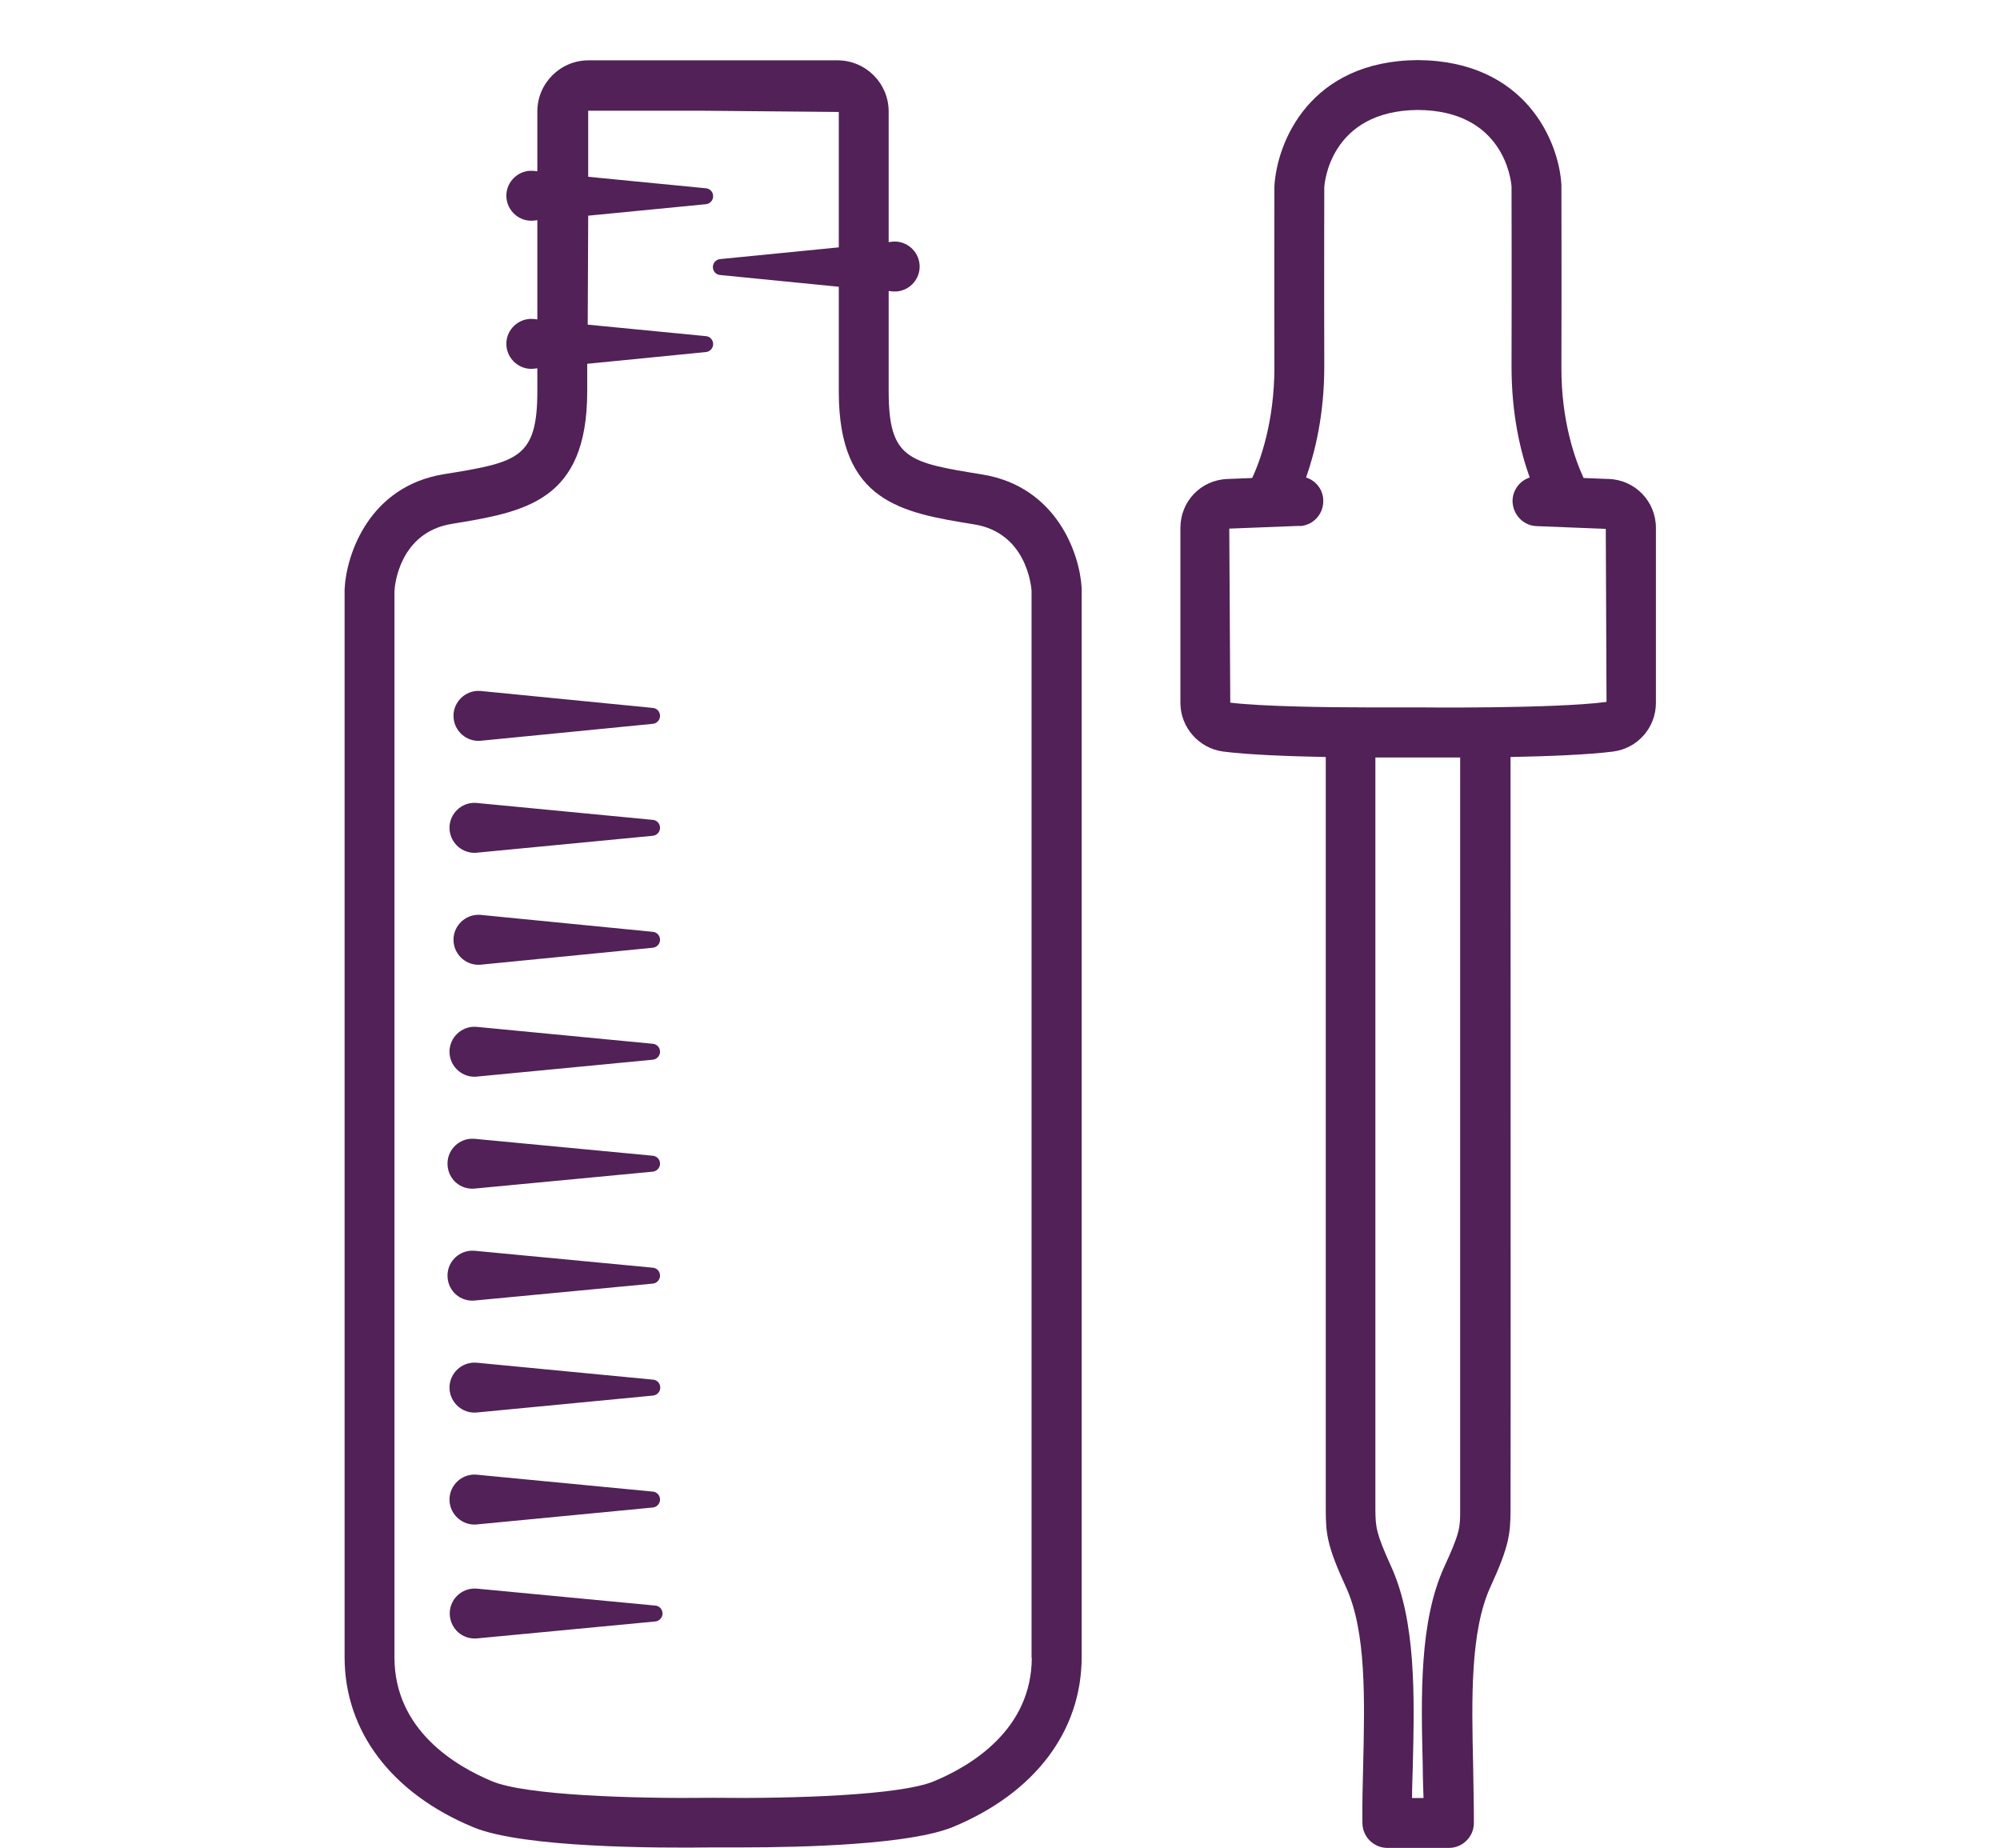
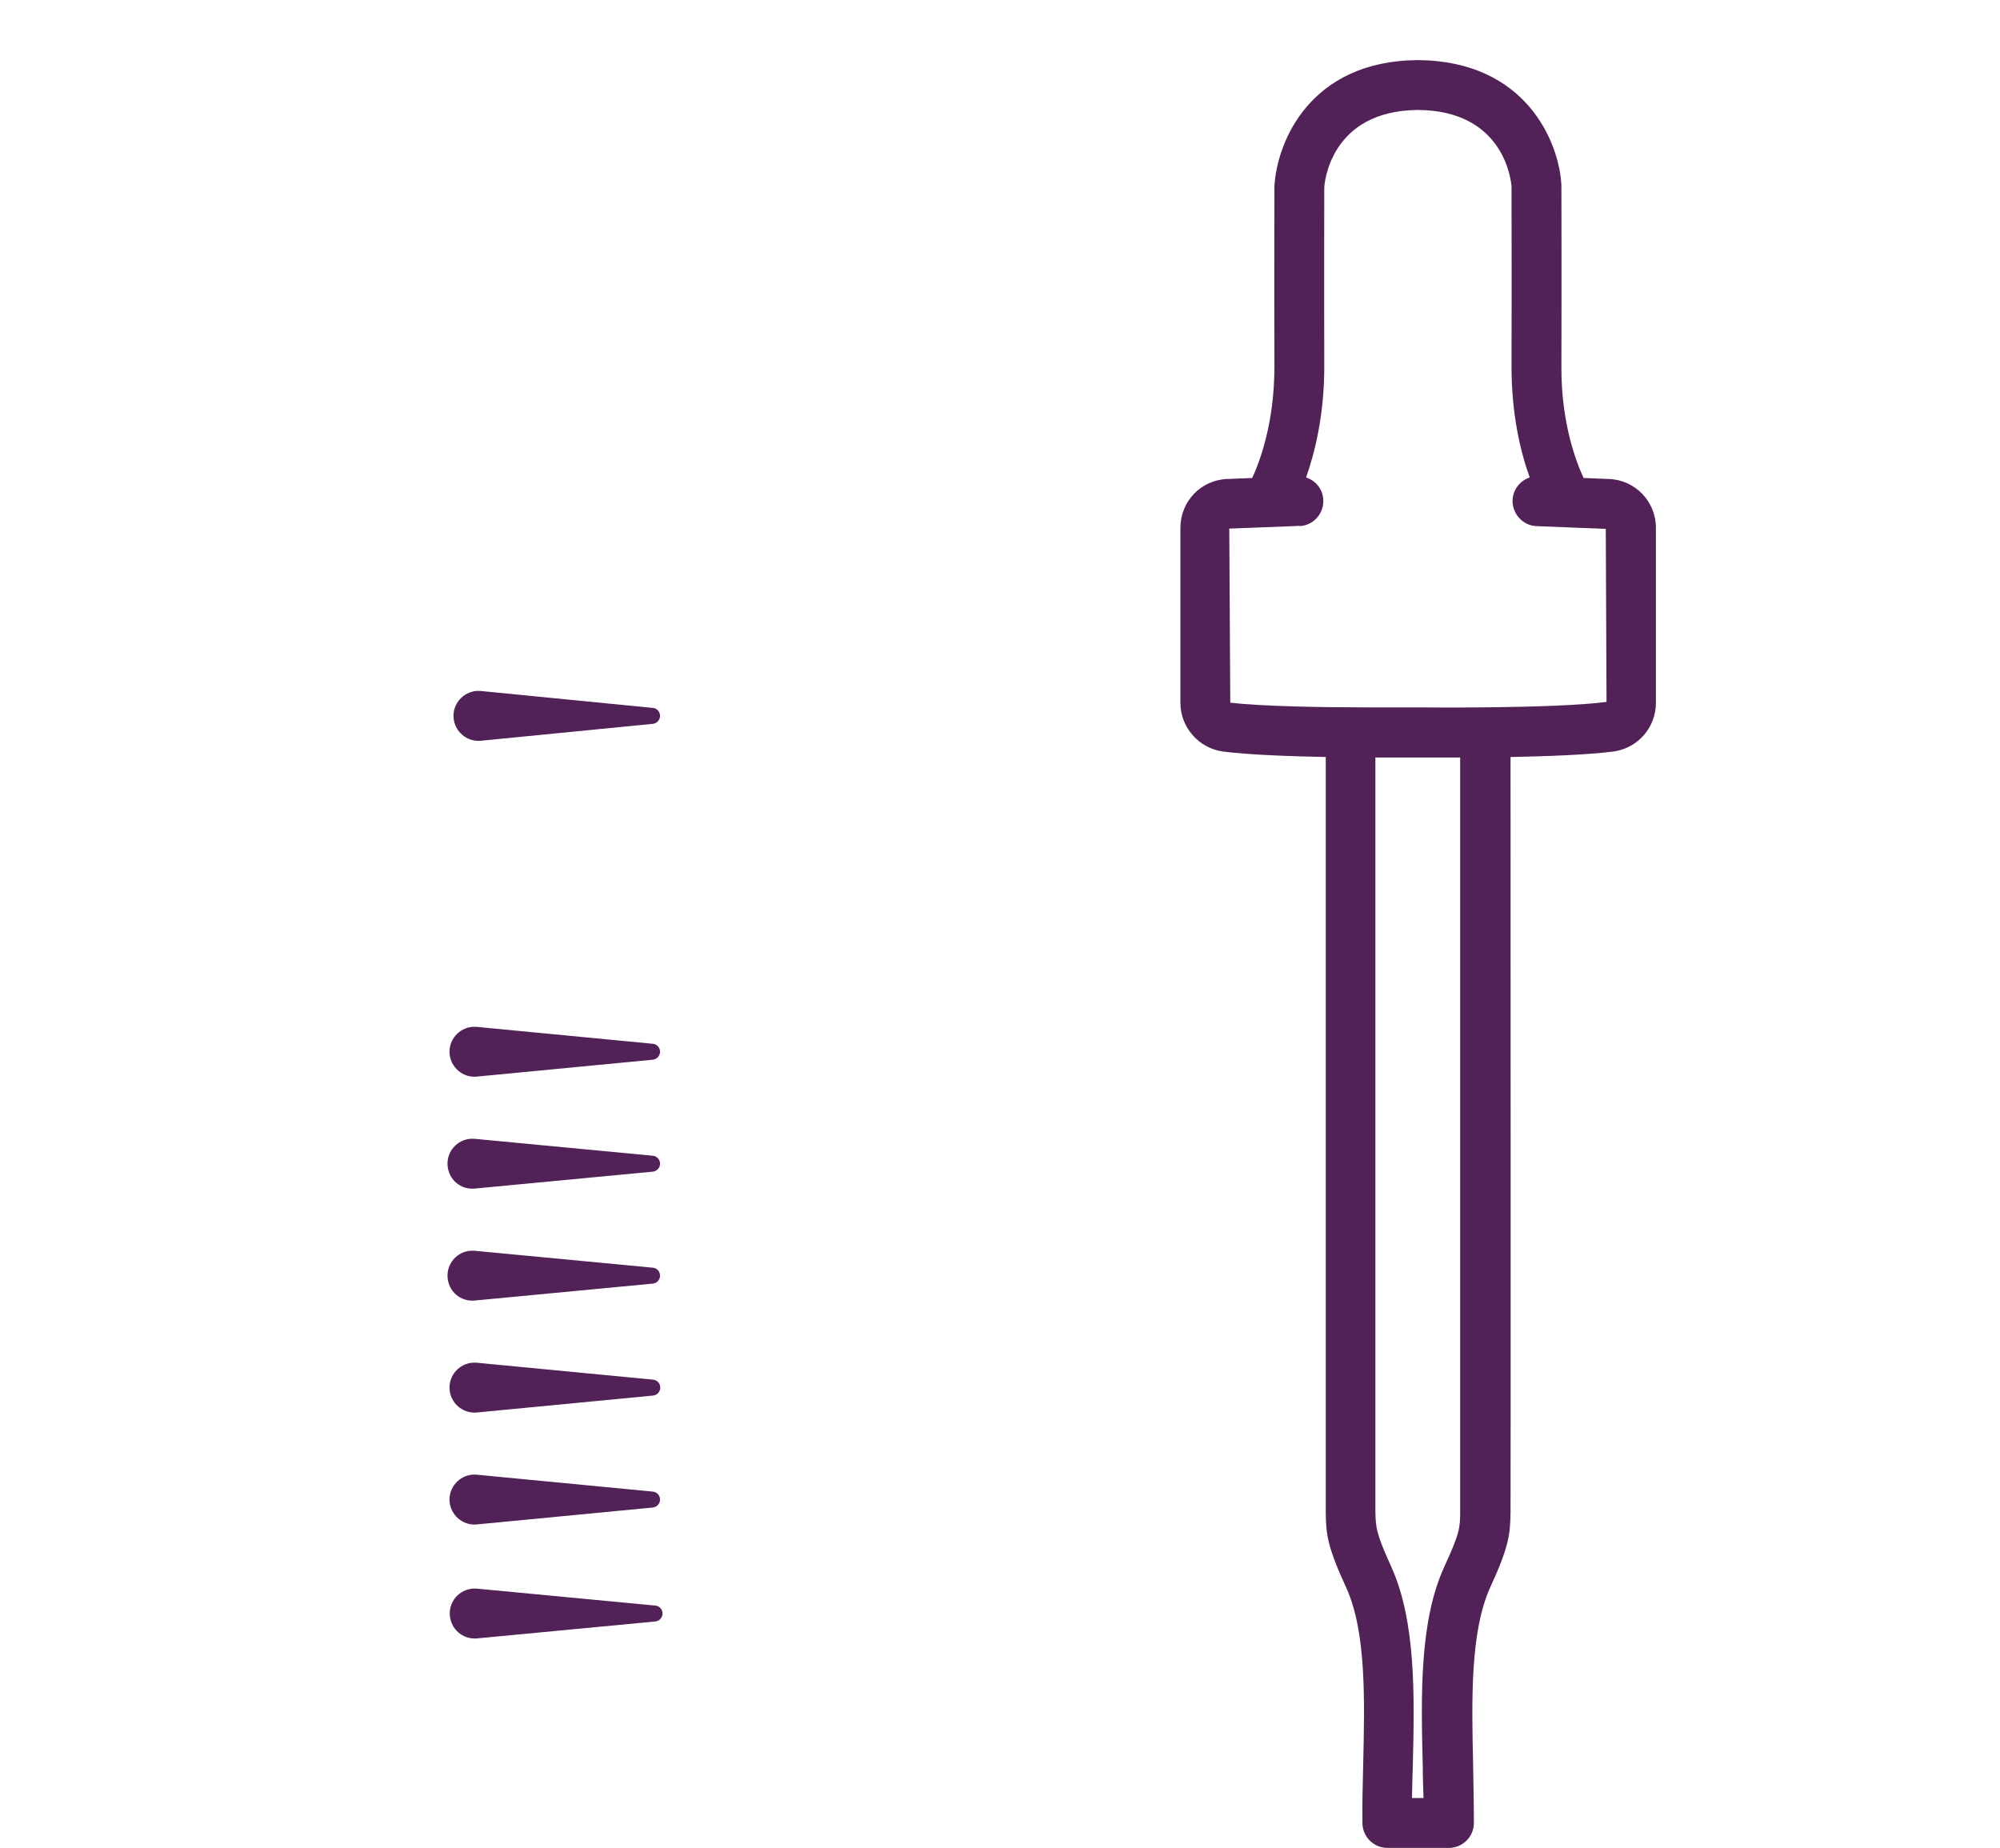
<svg xmlns="http://www.w3.org/2000/svg" id="Layer_1" viewBox="0 0 80.21 74.11">
  <defs>
    <style>
      .cls-1 {
        fill: #512157;
      }
    </style>
  </defs>
-   <path class="cls-1" d="M39.4,19.03c-2.96-.48-3.76-.61-3.76-3.34v-4.02l.17.02s.09,0,.14,0c.55-.04.97-.52.93-1.07-.04-.55-.52-.97-1.07-.93l-.17.02v-5.24c0-1.13-.92-2.05-2.05-2.05h-9.99c-1.13,0-2.05.92-2.05,2.05v2.4l-.17-.02s-.09,0-.14,0c-.55.04-.97.52-.93,1.07.04.55.52.97,1.07.93l.17-.02v3.98l-.17-.02s-.09,0-.14,0c-.55.04-.97.52-.93,1.07.04.55.52.97,1.07.93l.17-.02v.91c0,2.72-.8,2.86-3.76,3.34-2.98.49-3.9,3.2-3.97,4.61v42.83c0,2.97,1.88,5.46,5.16,6.82,1.99.83,7.4.84,9.61.81.33,0,.72,0,1.16,0,2.58,0,6.77-.12,8.47-.82,3.28-1.36,5.16-3.84,5.16-6.82V23.59c-.07-1.36-.99-4.07-3.98-4.56ZM41.38,66.47c0,2.91-2.46,4.36-3.93,4.97-1.35.56-5.61.7-8.87.66-3.23.04-7.49-.1-8.84-.66-1.47-.61-3.92-2.06-3.92-4.97V23.7c.01-.24.21-2.35,2.3-2.69,2.92-.48,5.43-.89,5.43-5.31v-1.11s4.75-.47,4.75-.47c.16-.01.29-.14.3-.3.01-.18-.12-.33-.3-.34l-4.73-.46.02-4.37,4.71-.46c.16-.01.29-.14.3-.3.01-.18-.12-.33-.3-.34l-4.71-.46v-2.65h4.51l5.54.05v5.43l-4.75.47c-.16.01-.29.14-.3.3-.01.18.12.33.3.34l4.75.47v4.22c0,4.42,2.52,4.84,5.43,5.31,2.09.34,2.28,2.45,2.3,2.64v42.83Z" />
  <path class="cls-1" d="M26.26,64.39l-7.16-.68s-.09,0-.13,0c-.55.04-.97.51-.93,1.07.04.55.51.97,1.07.93l7.16-.68c.16-.01.29-.14.3-.3.01-.18-.12-.33-.3-.34Z" />
  <path class="cls-1" d="M19.09,61.14l7.08-.68c.16-.01.29-.14.3-.3.01-.18-.12-.33-.3-.34l-7.08-.68s-.09,0-.13,0c-.55.04-.97.52-.93,1.07.04.55.52.97,1.07.93Z" />
  <path class="cls-1" d="M19.09,54.65s-.09,0-.13,0c-.55.04-.97.52-.93,1.07.04.55.52.97,1.07.93l7.08-.68c.16-.01.29-.14.3-.3.01-.18-.12-.33-.3-.34l-7.08-.68Z" />
  <path class="cls-1" d="M19.01,52.16l7.16-.68c.16-.01.29-.14.3-.3.01-.18-.12-.33-.3-.34l-7.16-.68s-.09,0-.13,0c-.55.04-.97.51-.93,1.07s.51.97,1.07.93Z" />
  <path class="cls-1" d="M19.01,47.67l7.16-.68c.16-.01.29-.14.3-.3.01-.18-.12-.33-.3-.34l-7.16-.68s-.09,0-.13,0c-.55.04-.97.51-.93,1.07s.51.97,1.07.93Z" />
  <path class="cls-1" d="M19.09,43.18l7.08-.68c.16-.01.29-.14.3-.3.01-.18-.12-.33-.3-.34l-7.08-.68s-.09,0-.13,0c-.55.04-.97.52-.93,1.07.04.55.52.97,1.07.93Z" />
-   <path class="cls-1" d="M19.26,36.69s-.09,0-.14,0c-.55.04-.97.52-.93,1.07.04.55.52.97,1.07.93l6.91-.68c.16-.01.29-.14.3-.3.01-.18-.12-.33-.3-.34l-6.91-.68Z" />
-   <path class="cls-1" d="M19.09,34.2l7.08-.68c.16-.01.29-.14.3-.3.01-.18-.12-.33-.3-.34l-7.08-.68s-.09,0-.13,0c-.55.04-.97.52-.93,1.07.04.55.52.97,1.07.93Z" />
  <path class="cls-1" d="M19.26,29.71l6.91-.68c.16-.01.29-.14.3-.3.01-.18-.12-.33-.3-.34l-6.91-.68s-.09,0-.14,0c-.55.04-.97.52-.93,1.07.04.55.52.97,1.07.93Z" />
  <path class="cls-1" d="M64.51,19.21l-1-.04c-.32-.69-.9-2.25-.89-4.45.01-3.39,0-7.25,0-7.3-.09-1.72-1.42-4.98-5.76-5.01-4.33.03-5.65,3.29-5.75,5.06,0,0-.01,3.86,0,7.25,0,2.2-.57,3.76-.89,4.45l-1,.04c-1.06.04-1.88.9-1.88,1.96v7.02c0,.98.74,1.82,1.71,1.95,1.01.13,2.62.19,4.12.22,0,5.29,0,29.56,0,30.29.01.86.05,1.35.81,3,.82,1.78.75,4.51.69,7.15-.02.77-.04,1.55-.03,2.31,0,.55.45,1,1,1h2.47c.55,0,1-.45,1-1,0-.76-.02-1.53-.03-2.31-.06-2.64-.12-5.37.69-7.15.76-1.65.8-2.14.81-3.05.01-.68,0-24.95,0-30.24,1.5-.03,3.11-.09,4.12-.22.98-.13,1.71-.96,1.71-1.95v-7.02c0-1.06-.83-1.92-1.88-1.96ZM58.56,30.38c0,5.27,0,29.54,0,30.24,0,.62-.01.86-.63,2.2-1.01,2.2-.94,5.16-.87,8.03,0,.42.02.84.03,1.26h-.46c0-.42.02-.84.03-1.26.07-2.86.13-5.83-.87-8.03-.61-1.34-.62-1.58-.63-2.25,0-.66,0-24.92,0-30.19h3.41ZM52.11,21.1c.54-.02.97-.47.96-1.02,0-.44-.3-.81-.69-.93.36-1.02.73-2.53.73-4.44-.01-3.36,0-7.18,0-7.18,0-.13.21-3.09,3.75-3.12,3.45.02,3.74,2.81,3.76,3.07,0,0,.01,3.85,0,7.23,0,1.91.36,3.42.73,4.44-.4.13-.68.5-.69.93,0,.54.42,1,.96,1.02l2.78.11.03,6.94c-2.13.28-7.5.22-7.57.22-.01,0-.34,0-.86,0h-1.17c-1.76,0-4.22-.04-5.49-.19l-.04-6.98,2.82-.11Z" />
</svg>